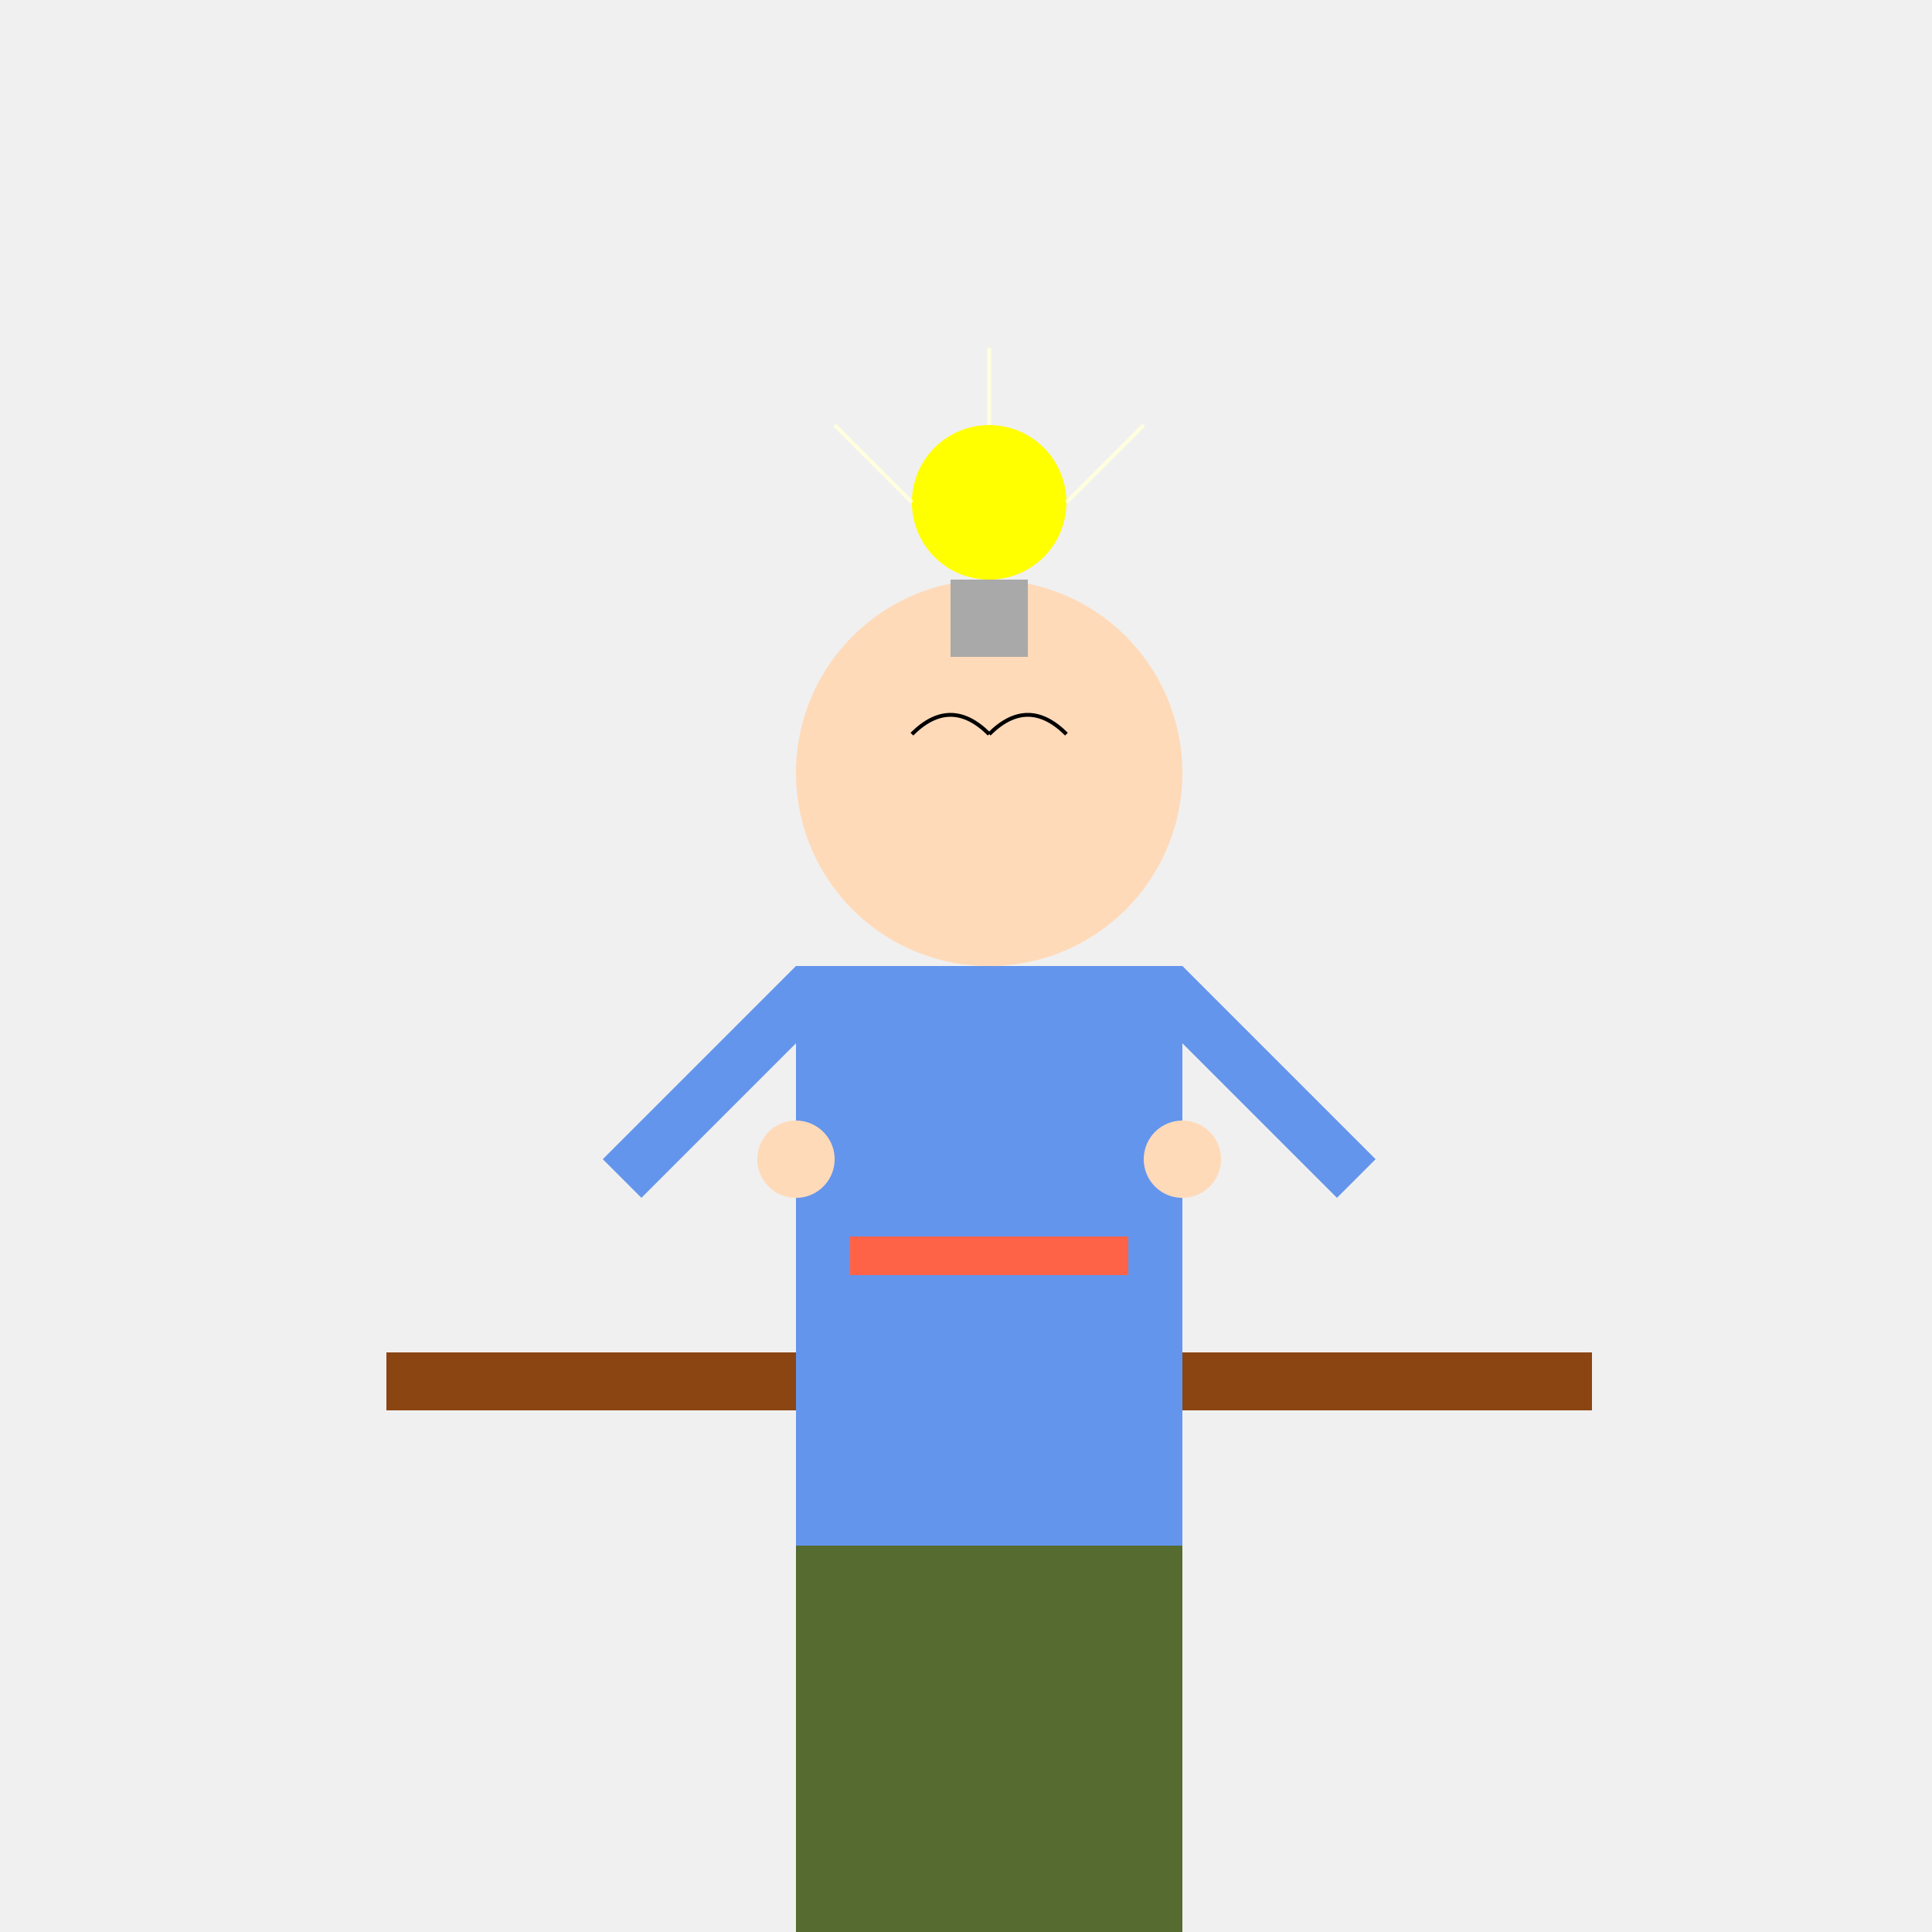
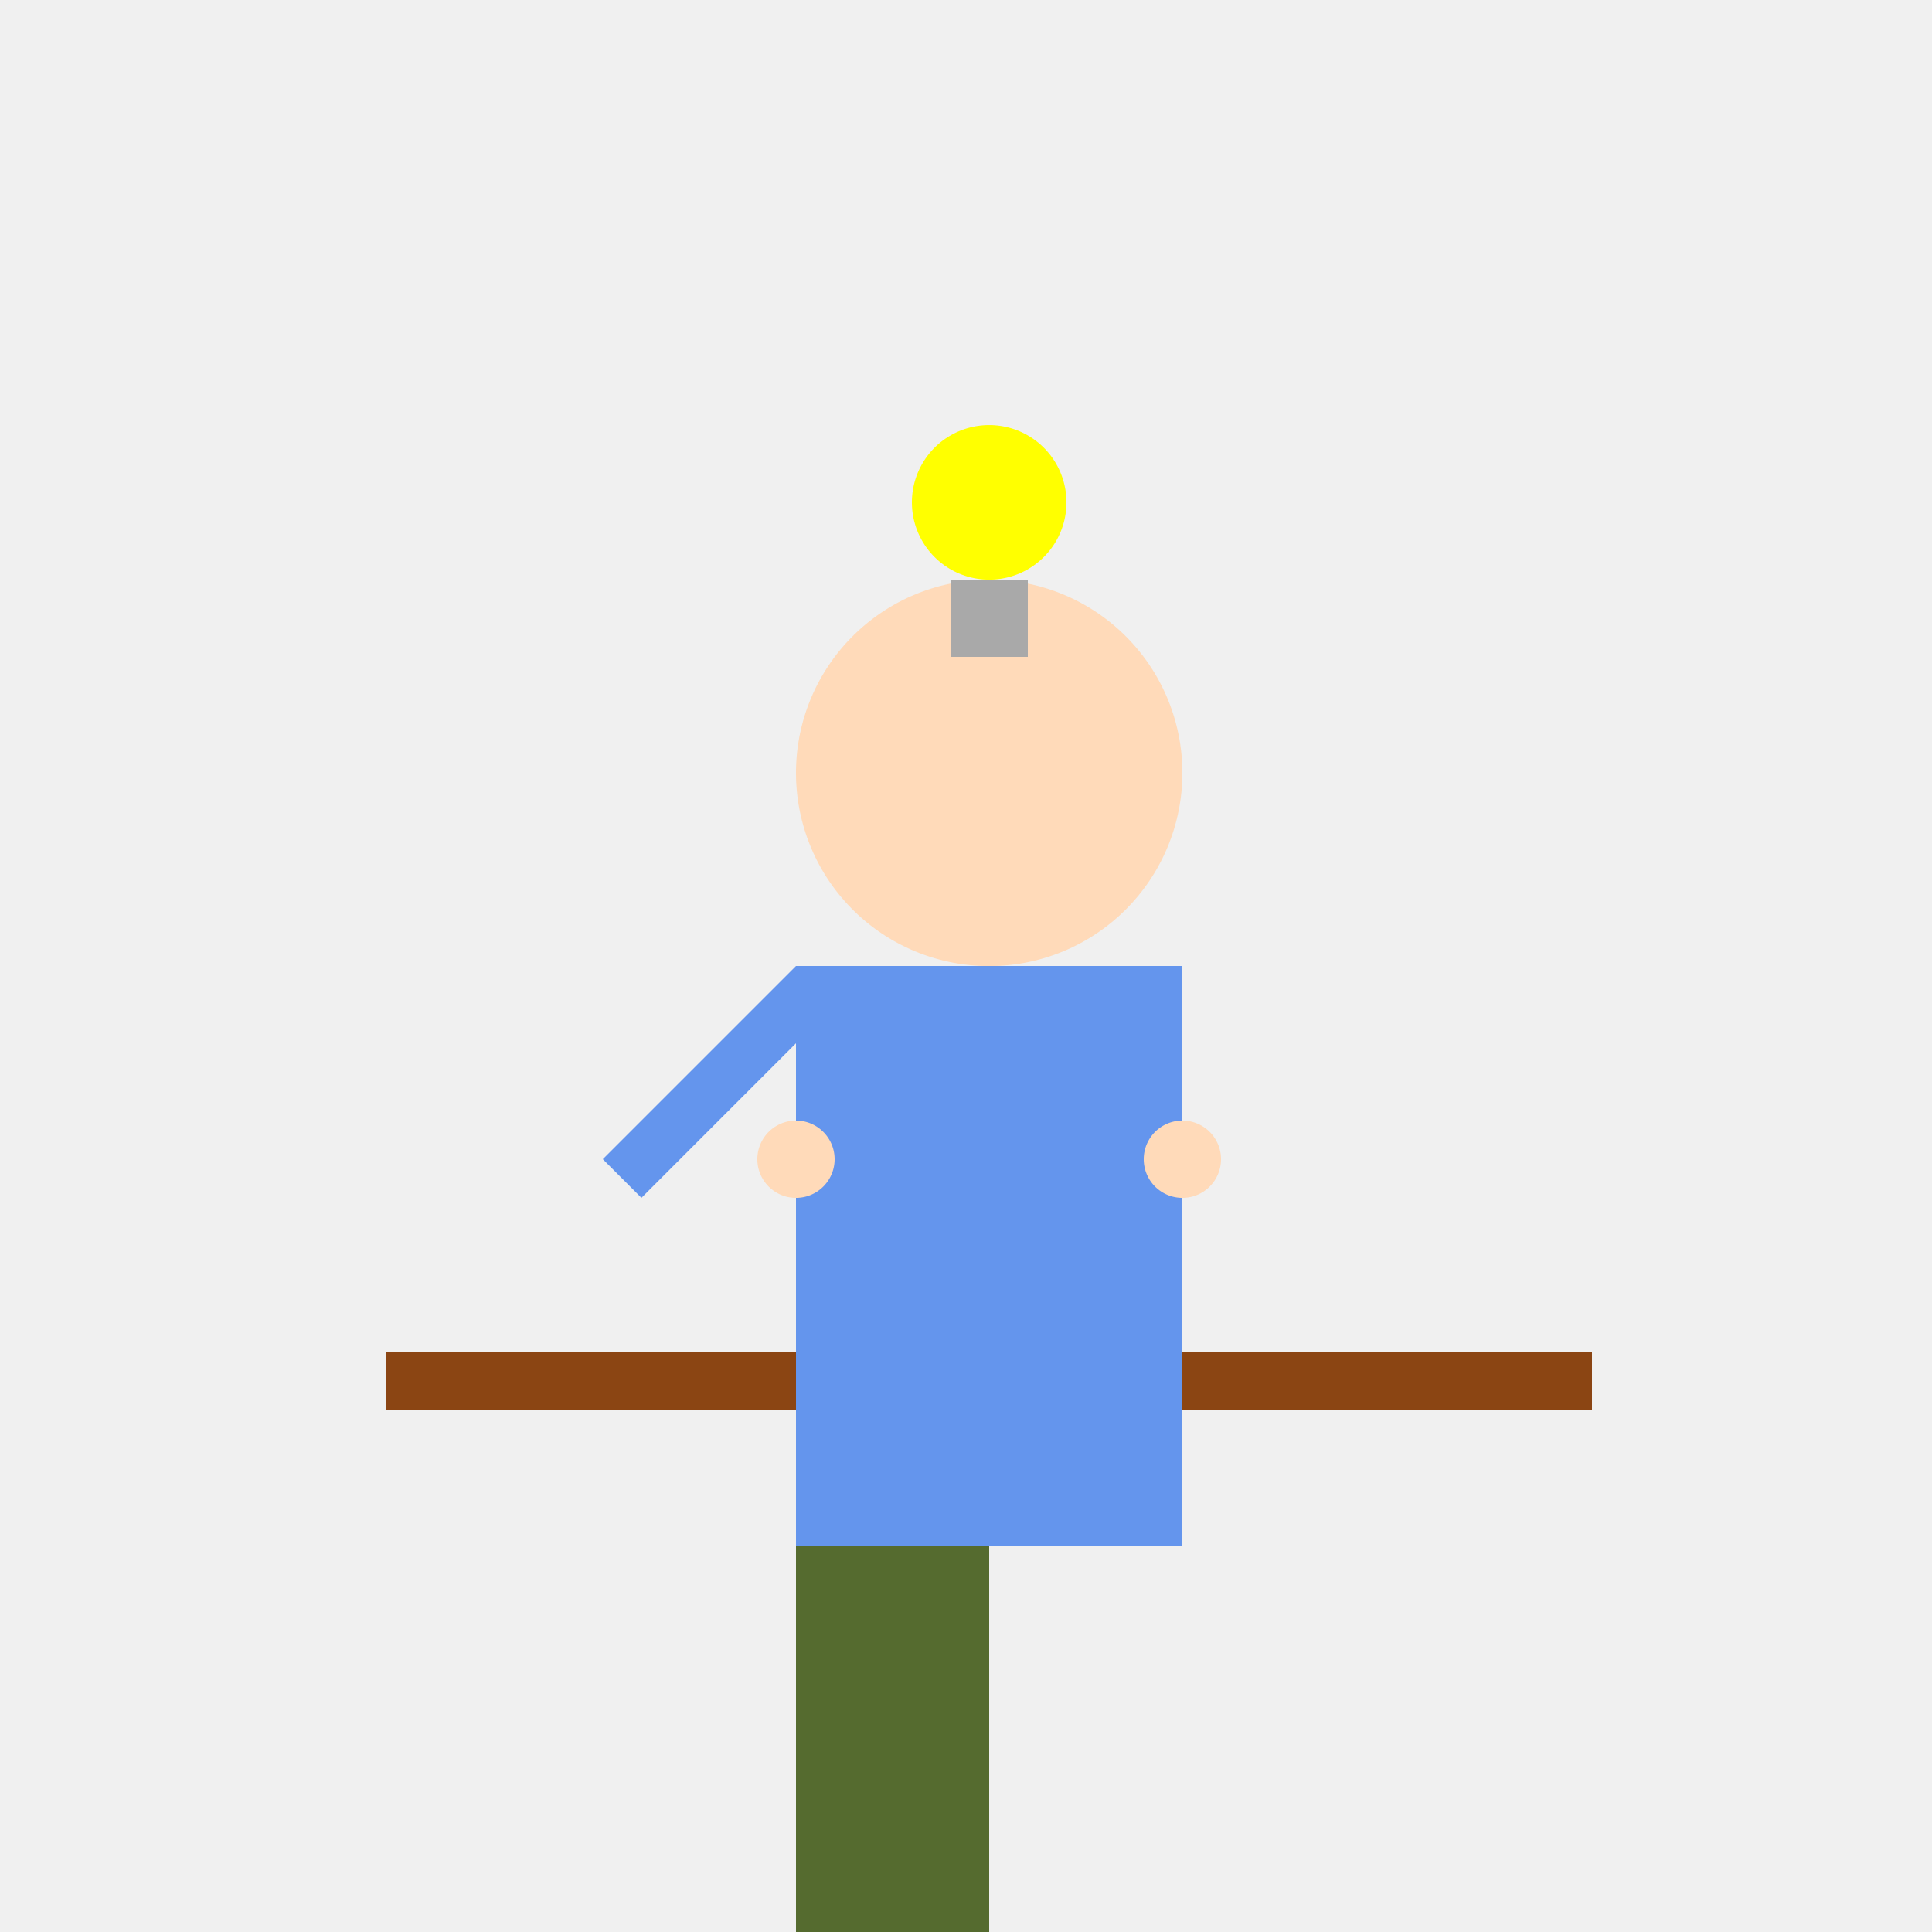
<svg xmlns="http://www.w3.org/2000/svg" width="500" height="500">
  <defs />
  <g>
    <rect fill="#f0f0f0" stroke="none" x="0" y="0" width="512" height="512" />
    <rect fill="#8B4513" stroke="none" x="100" y="350" width="312" height="15" />
    <path fill="#FFDAB9" stroke="none" paint-order="stroke fill markers" d=" M 306 200 A 50 50 0 1 0 306 200.05" />
    <rect fill="#6495ED" stroke="none" x="206" y="250" width="100" height="150" />
    <path fill="#6495ED" stroke="none" paint-order="stroke fill markers" d=" M 206 250 L 156 300 L 166 310 L 216 260 Z" />
-     <path fill="#6495ED" stroke="none" paint-order="stroke fill markers" d=" M 306 250 L 356 300 L 346 310 L 296 260 Z" />
    <path fill="#FFDAB9" stroke="none" paint-order="stroke fill markers" d=" M 216 300 A 10 10 0 1 0 216 300.01" />
    <path fill="#FFDAB9" stroke="none" paint-order="stroke fill markers" d=" M 316 300 A 10 10 0 1 0 316 300.01" />
    <rect fill="#556B2F" stroke="none" x="206" y="400" width="50" height="100" />
-     <rect fill="#556B2F" stroke="none" x="256" y="400" width="50" height="100" />
-     <rect fill="#FF6347" stroke="none" x="220" y="320" width="72" height="10" />
-     <path fill="none" stroke="#000000" paint-order="fill stroke markers" d=" M 236 190 Q 246 180 256 190 M 276 190 Q 266 180 256 190" stroke-miterlimit="10" stroke-dasharray="" />
    <path fill="#FFFF00" stroke="none" paint-order="stroke fill markers" d=" M 276 130 A 20 20 0 1 0 276 130.02" />
    <path fill="#A9A9A9" stroke="none" paint-order="stroke fill markers" d=" M 246 150 L 266 150 L 266 170 L 246 170 L 246 150 Z" />
-     <path fill="none" stroke="#FFFFE0" paint-order="fill stroke markers" d=" M 256 110 L 256 90 M 276 130 L 296 110 M 236 130 L 216 110" stroke-miterlimit="10" stroke-dasharray="" />
  </g>
</svg>